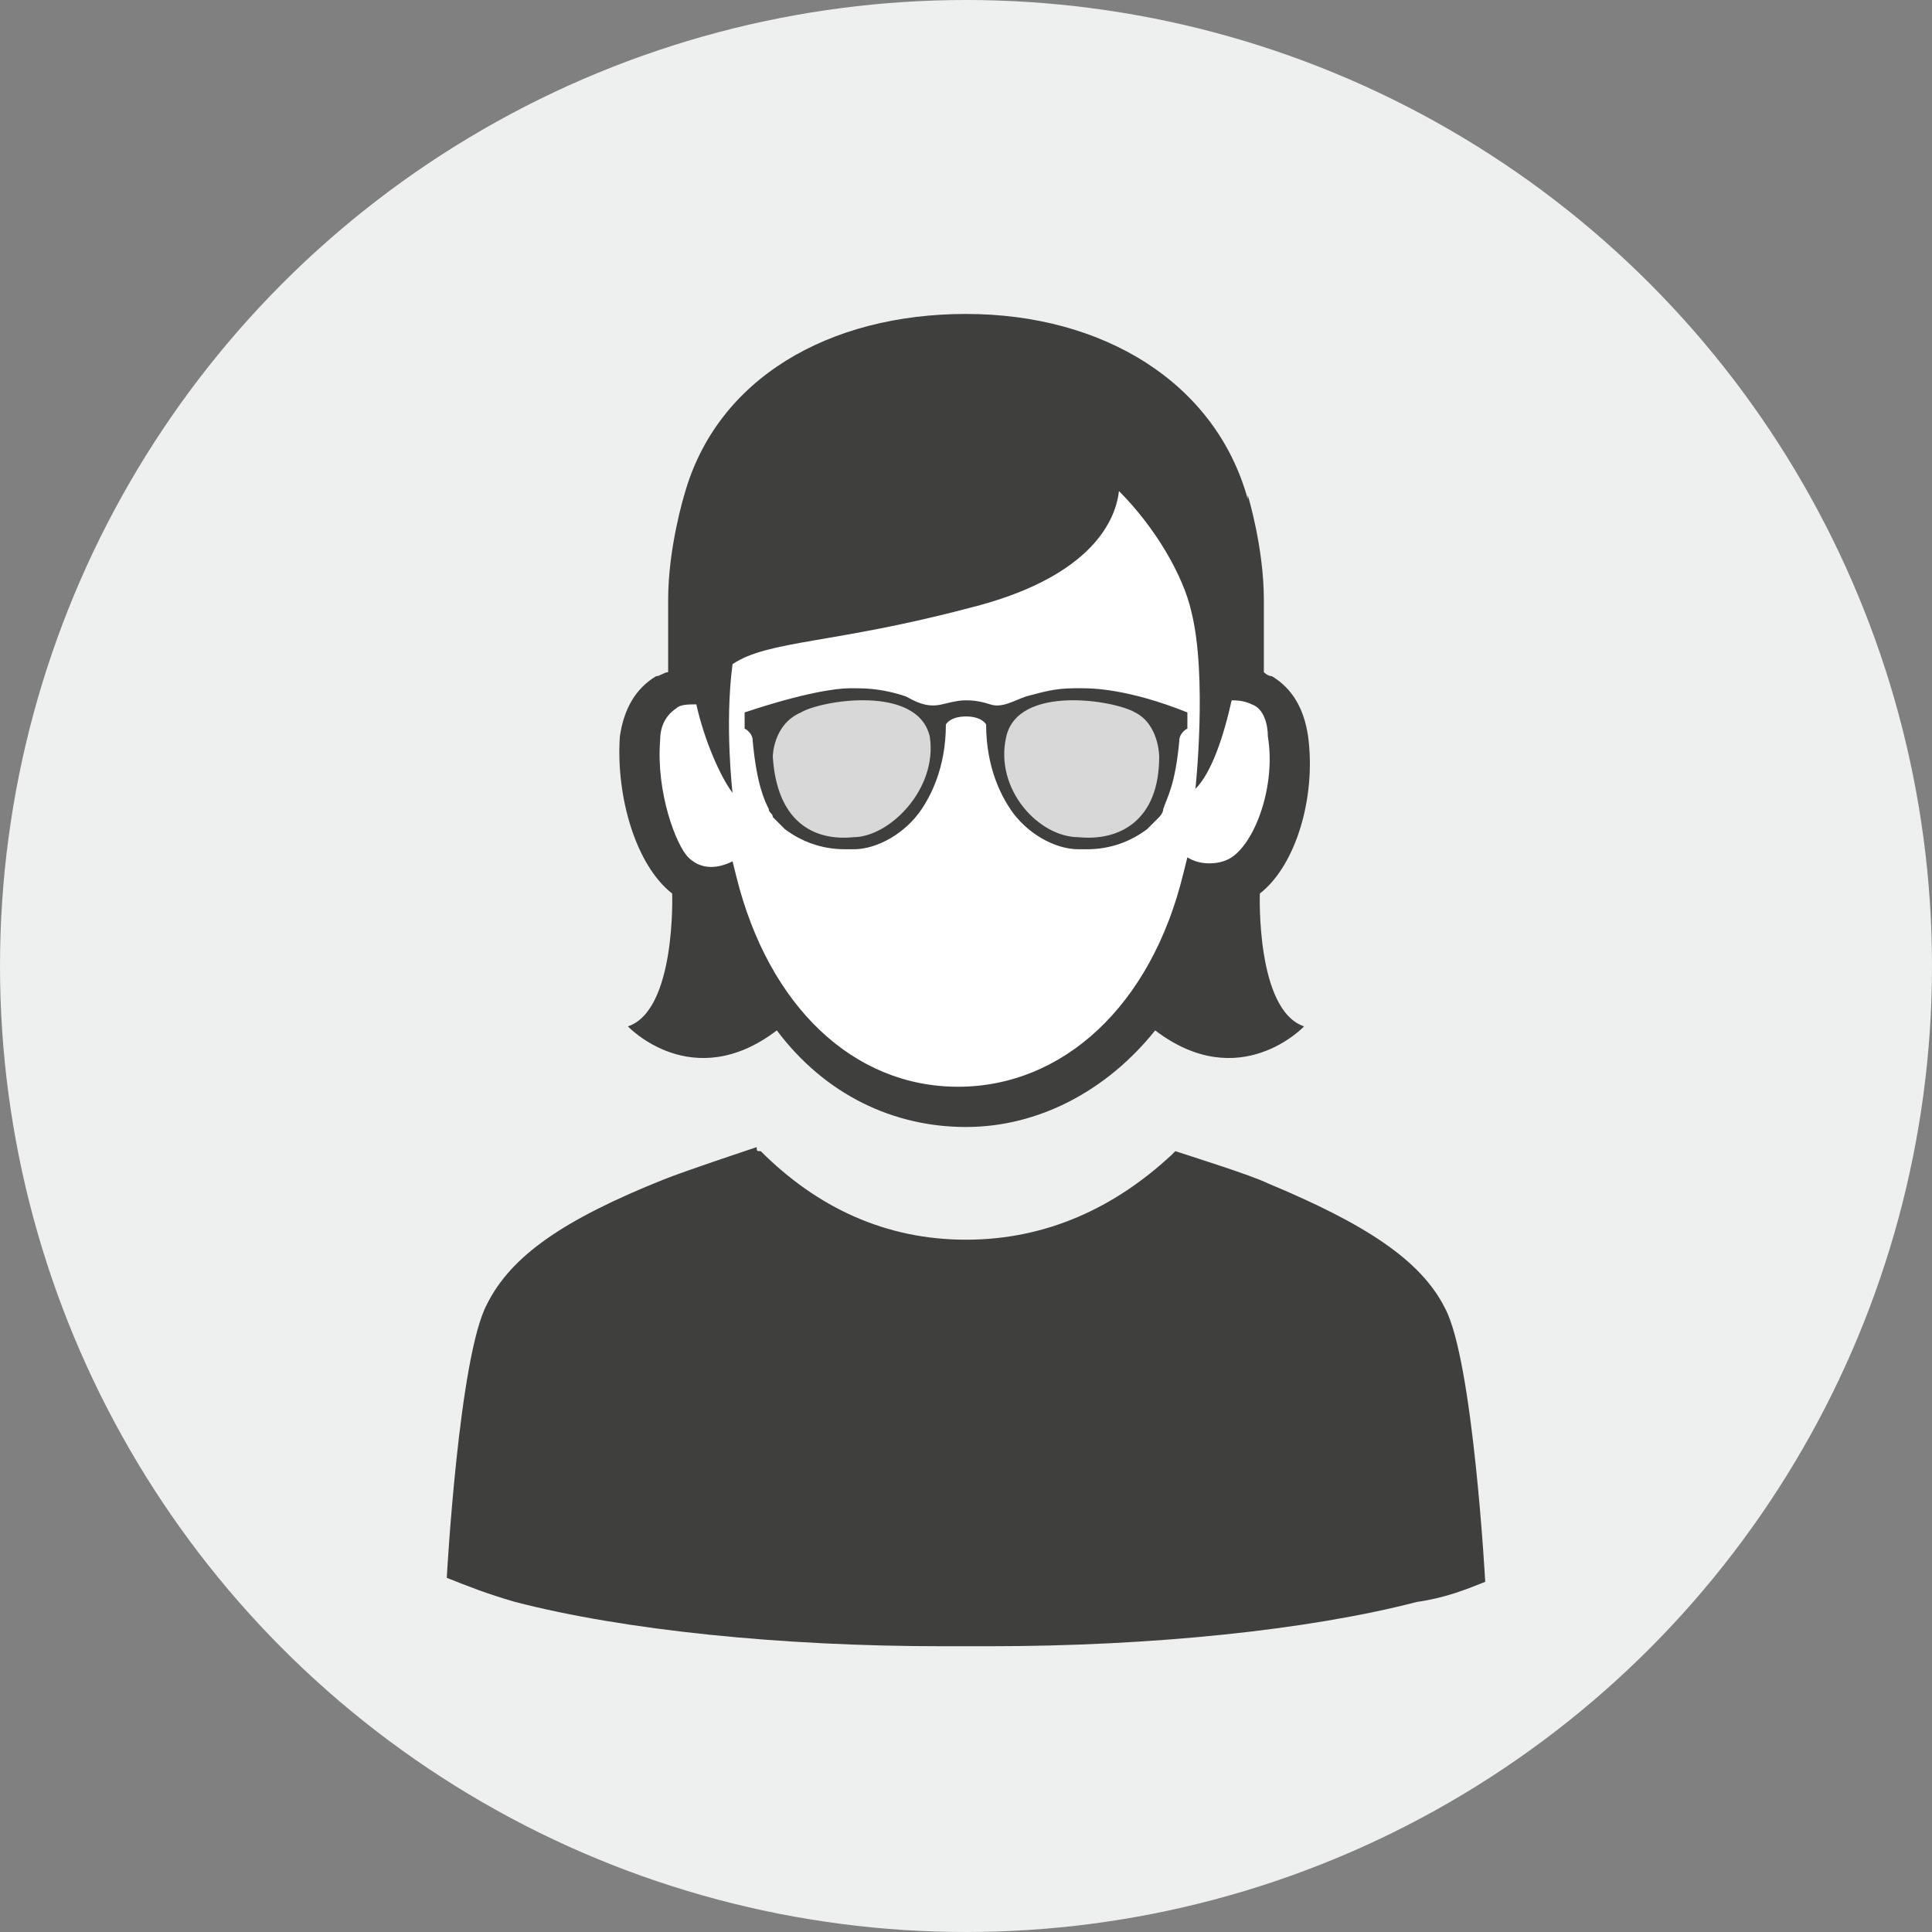
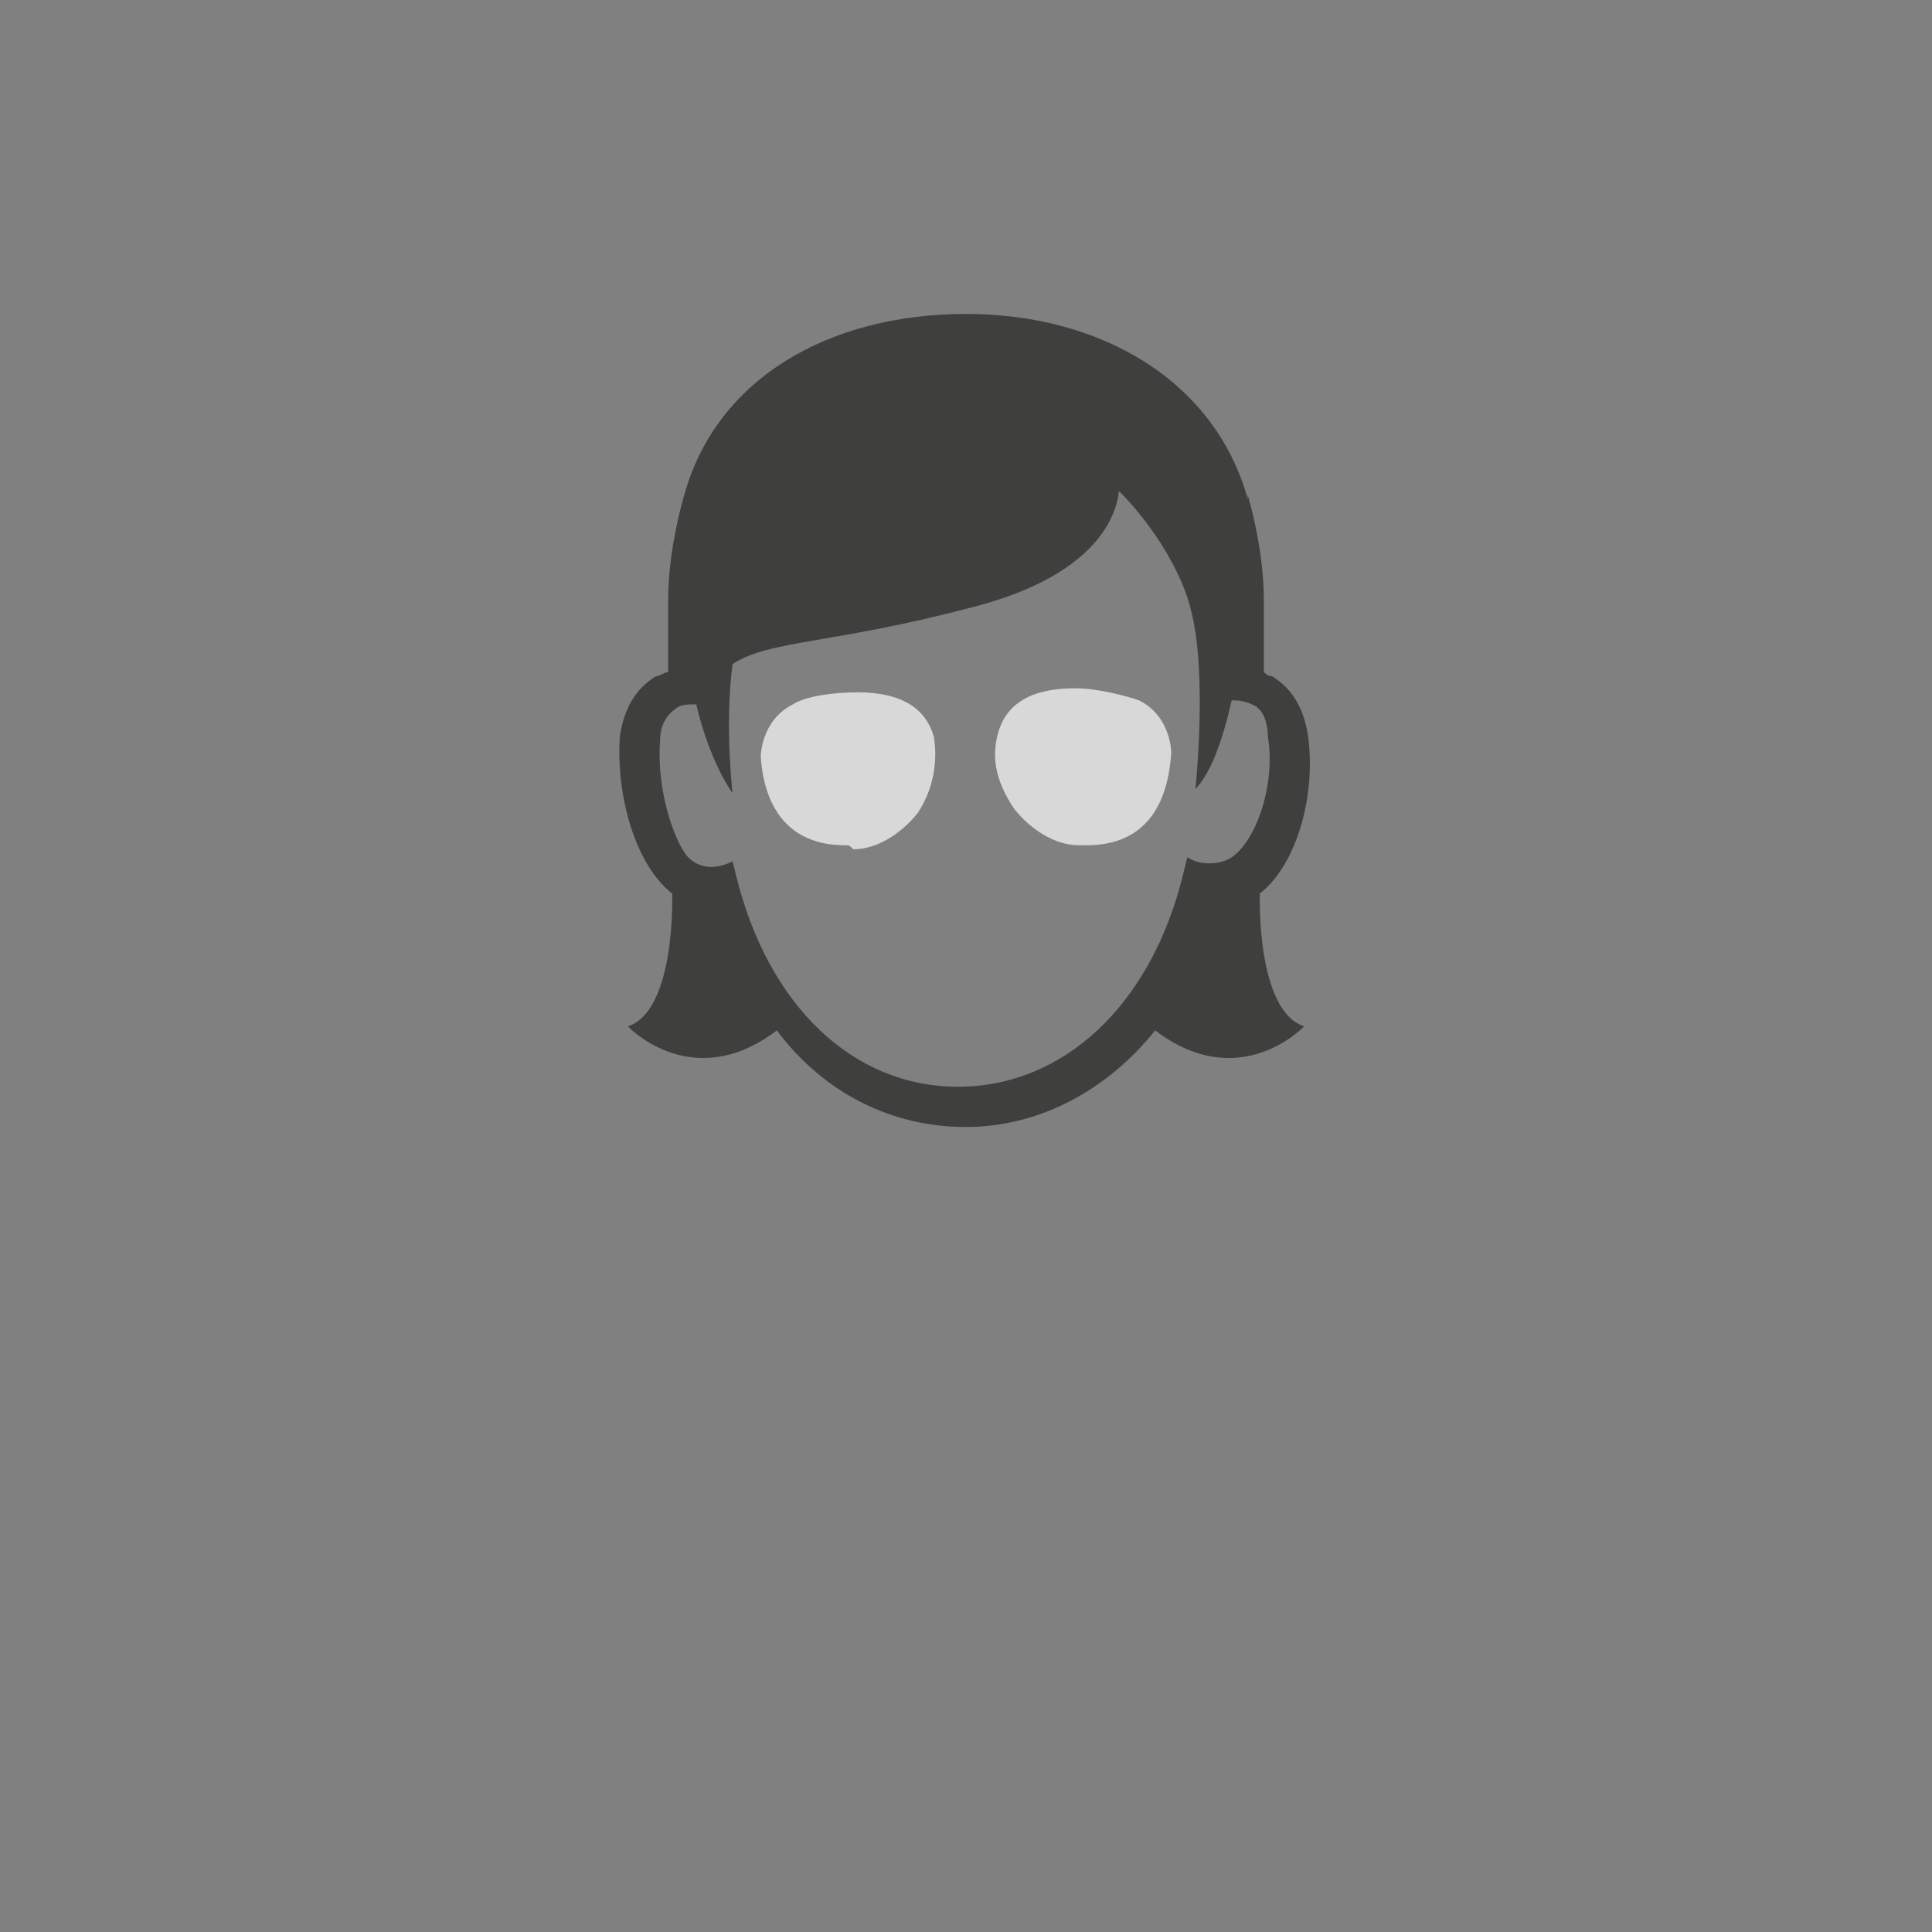
<svg xmlns="http://www.w3.org/2000/svg" version="1.1" id="Ebene_1" x="0px" y="0px" viewBox="0 0 48 48" enable-background="new 0 0 48 48" xml:space="preserve">
  <rect x="0" y="0" width="48" height="48" fill="#808080" stroke="none" />
  <g>
-     <circle fill="#EEEFEF" cx="24" cy="24" r="24" />
-   </g>
+     </g>
  <g>
-     <path fill="#FFFFFF" d="M24,27.6v-0.5V27.6c-2.8,0-5-2.1-6-5.5c-0.3,0-0.7-0.1-1-0.3c-0.7-0.6-1.2-2-1-3.4c0.1-0.6,0.3-0.9,0.6-1.1   c0.2-0.1,0.5-0.1,0.8-0.1l0.3,0l0,0.2c0-0.3,0-0.5,0-0.8l0-0.2l0.2-0.1c0.6-0.4,1.3-0.5,2.5-0.7c0.9-0.1,2-0.3,3.5-0.7   c2.5-0.7,3.2-1.7,3.4-2.5l0.2-0.9l0.6,0.6c0.9,1,1.7,2.2,1.9,3.2c0.2,0.6,0.2,1.4,0.2,2.1l0-0.2l0.3,0c0.2,0,0.5,0,0.8,0.1   c0.3,0.2,0.5,0.6,0.6,1.1c0.2,1.3-0.3,2.8-1,3.4c-0.3,0.2-0.6,0.3-1,0.3C29,25.5,26.8,27.6,24,27.6z" />
    <path fill="#D8D8D8" d="M27,21c-0.1,0-0.1,0-0.2,0c-0.6,0-1.2-0.4-1.6-0.9c-0.4-0.6-0.6-1.2-0.4-1.9c0.2-0.7,0.8-1.1,1.9-1.1   c0.6,0,1.3,0.2,1.6,0.3c0.8,0.4,0.8,1.3,0.8,1.3C29,20.2,28.3,21,27,21z M21,21c-1.3,0-2-0.8-2.1-2.2c0,0,0-0.9,0.8-1.3   c0.3-0.2,1-0.3,1.6-0.3c1.1,0,1.7,0.4,1.9,1.1c0.1,0.6,0,1.3-0.4,1.9c-0.4,0.5-1,0.9-1.6,0.9C21.1,21,21.1,21,21,21z" />
    <g>
-       <path fill="#3F3F3E" d="M28.8,18.8c0,1.6-1,2.1-2,2c-1,0-2.1-1.2-1.8-2.5c0.3-1.3,2.7-0.9,3.2-0.6C28.8,18,28.8,18.8,28.8,18.8z     M21.2,20.8c-1,0.1-1.9-0.4-2-2c0,0,0-0.8,0.7-1.1c0.5-0.3,2.9-0.7,3.2,0.6C23.3,19.6,22.1,20.8,21.2,20.8z M18.5,18.1    c0,0,0.2,0.1,0.2,0.3c0.1,1.1,0.3,1.5,0.4,1.7c0,0.1,0.1,0.1,0.1,0.2c0.1,0.1,0.2,0.2,0.3,0.3c0.4,0.3,0.9,0.5,1.5,0.5    c0.1,0,0.1,0,0.2,0c0.6,0,1.3-0.4,1.7-1c0.2-0.3,0.6-1,0.6-2.1c0,0,0.1-0.2,0.5-0.2c0.4,0,0.5,0.2,0.5,0.2c0,1.1,0.4,1.8,0.6,2.1    c0.4,0.6,1.1,1,1.7,1c0.1,0,0.1,0,0.2,0c0.6,0,1.1-0.2,1.5-0.5c0.1-0.1,0.2-0.2,0.3-0.3c0,0,0.1-0.1,0.1-0.2    c0.1-0.3,0.3-0.6,0.4-1.7c0-0.2,0.2-0.3,0.2-0.3l0-0.4c-1.5-0.6-2.4-0.6-2.6-0.6c-0.1,0-0.1,0-0.2,0c-0.5,0-0.8,0.1-1.2,0.2    c-0.3,0.1-0.6,0.3-0.9,0.2c-0.3-0.1-0.5-0.1-0.6-0.1c-0.1,0-0.2,0-0.6,0.1c-0.4,0.1-0.7-0.1-0.9-0.2c-0.3-0.1-0.7-0.2-1.2-0.2    c-0.1,0-0.1,0-0.2,0c-0.3,0-1.1,0.1-2.6,0.6L18.5,18.1z" />
      <path fill="#3F3F3E" d="M16.7,22.2c0,0,0.1,2.9-1.1,3.3c0,0,1.6,1.7,3.7,0.1c1.2,1.6,2.9,2.4,4.7,2.4c1.8,0,3.5-0.9,4.7-2.4    c2.1,1.6,3.7-0.1,3.7-0.1c-1.2-0.4-1.1-3.3-1.1-3.3c0.9-0.7,1.4-2.4,1.2-3.9c-0.1-0.7-0.4-1.2-0.9-1.5c-0.1,0-0.2-0.1-0.2-0.1    c0-0.3,0-1,0-1.8c0-1.3-0.4-2.6-0.4-2.6l0,0.1c-0.8-2.9-3.6-4.6-7-4.6c-3.4,0-6.2,1.6-7,4.5l0,0c0,0-0.4,1.3-0.4,2.6    c0,0.7,0,1.5,0,1.8c-0.1,0-0.2,0.1-0.3,0.1c-0.5,0.3-0.8,0.8-0.9,1.5C15.3,19.8,15.8,21.5,16.7,22.2z M16.4,18.4    c0-0.3,0.1-0.6,0.4-0.8c0.1-0.1,0.3-0.1,0.5-0.1c0.2,0.9,0.6,1.8,0.9,2.2c0,0-0.2-1.7,0-3.2c0.9-0.6,2.5-0.5,5.9-1.4    c2.8-0.7,3.6-2,3.7-2.9c0.9,0.9,1.6,2.1,1.8,3c0.4,1.6,0.1,4.4,0.1,4.4c0.4-0.4,0.7-1.3,0.9-2.2c0.1,0,0.3,0,0.5,0.1    c0.3,0.1,0.4,0.5,0.4,0.8c0.2,1.2-0.3,2.6-0.9,3c-0.3,0.2-0.8,0.2-1.1,0l-0.1,0.4c-0.8,3.3-3,5.3-5.6,5.3c-2.6,0-4.7-2-5.5-5.2    l-0.1-0.4c-0.2,0.1-0.7,0.3-1.1-0.1C16.8,21,16.3,19.7,16.4,18.4z" />
-       <path fill="#3F3F3E" d="M36.9,39.3c0,0-0.3-5.5-1-6.8c-0.6-1.2-2-2.1-4.4-3.1l0,0c-0.4-0.2-2-0.7-2.3-0.8c0,0,0,0-0.1,0.1    C27.7,30,26,30.8,24,30.8c-2,0-3.7-0.8-5.1-2.2c-0.1,0-0.1,0-0.1-0.1c-0.3,0.1-1.8,0.6-2.3,0.8l0,0c-2.5,1-3.8,1.9-4.4,3.1    c-0.7,1.3-1,6.8-1,6.8c0.5,0.2,1,0.4,1.7,0.6l0,0c2.7,0.7,6.6,1.1,10.6,1.1c0,0,0.1,0,0.1,0c0.2,0,0.3,0,0.5,0c0.2,0,0.3,0,0.5,0    c0,0,0.1,0,0.1,0c4,0,7.9-0.4,10.6-1.1l0,0C35.9,39.7,36.4,39.5,36.9,39.3z" />
    </g>
  </g>
</svg>